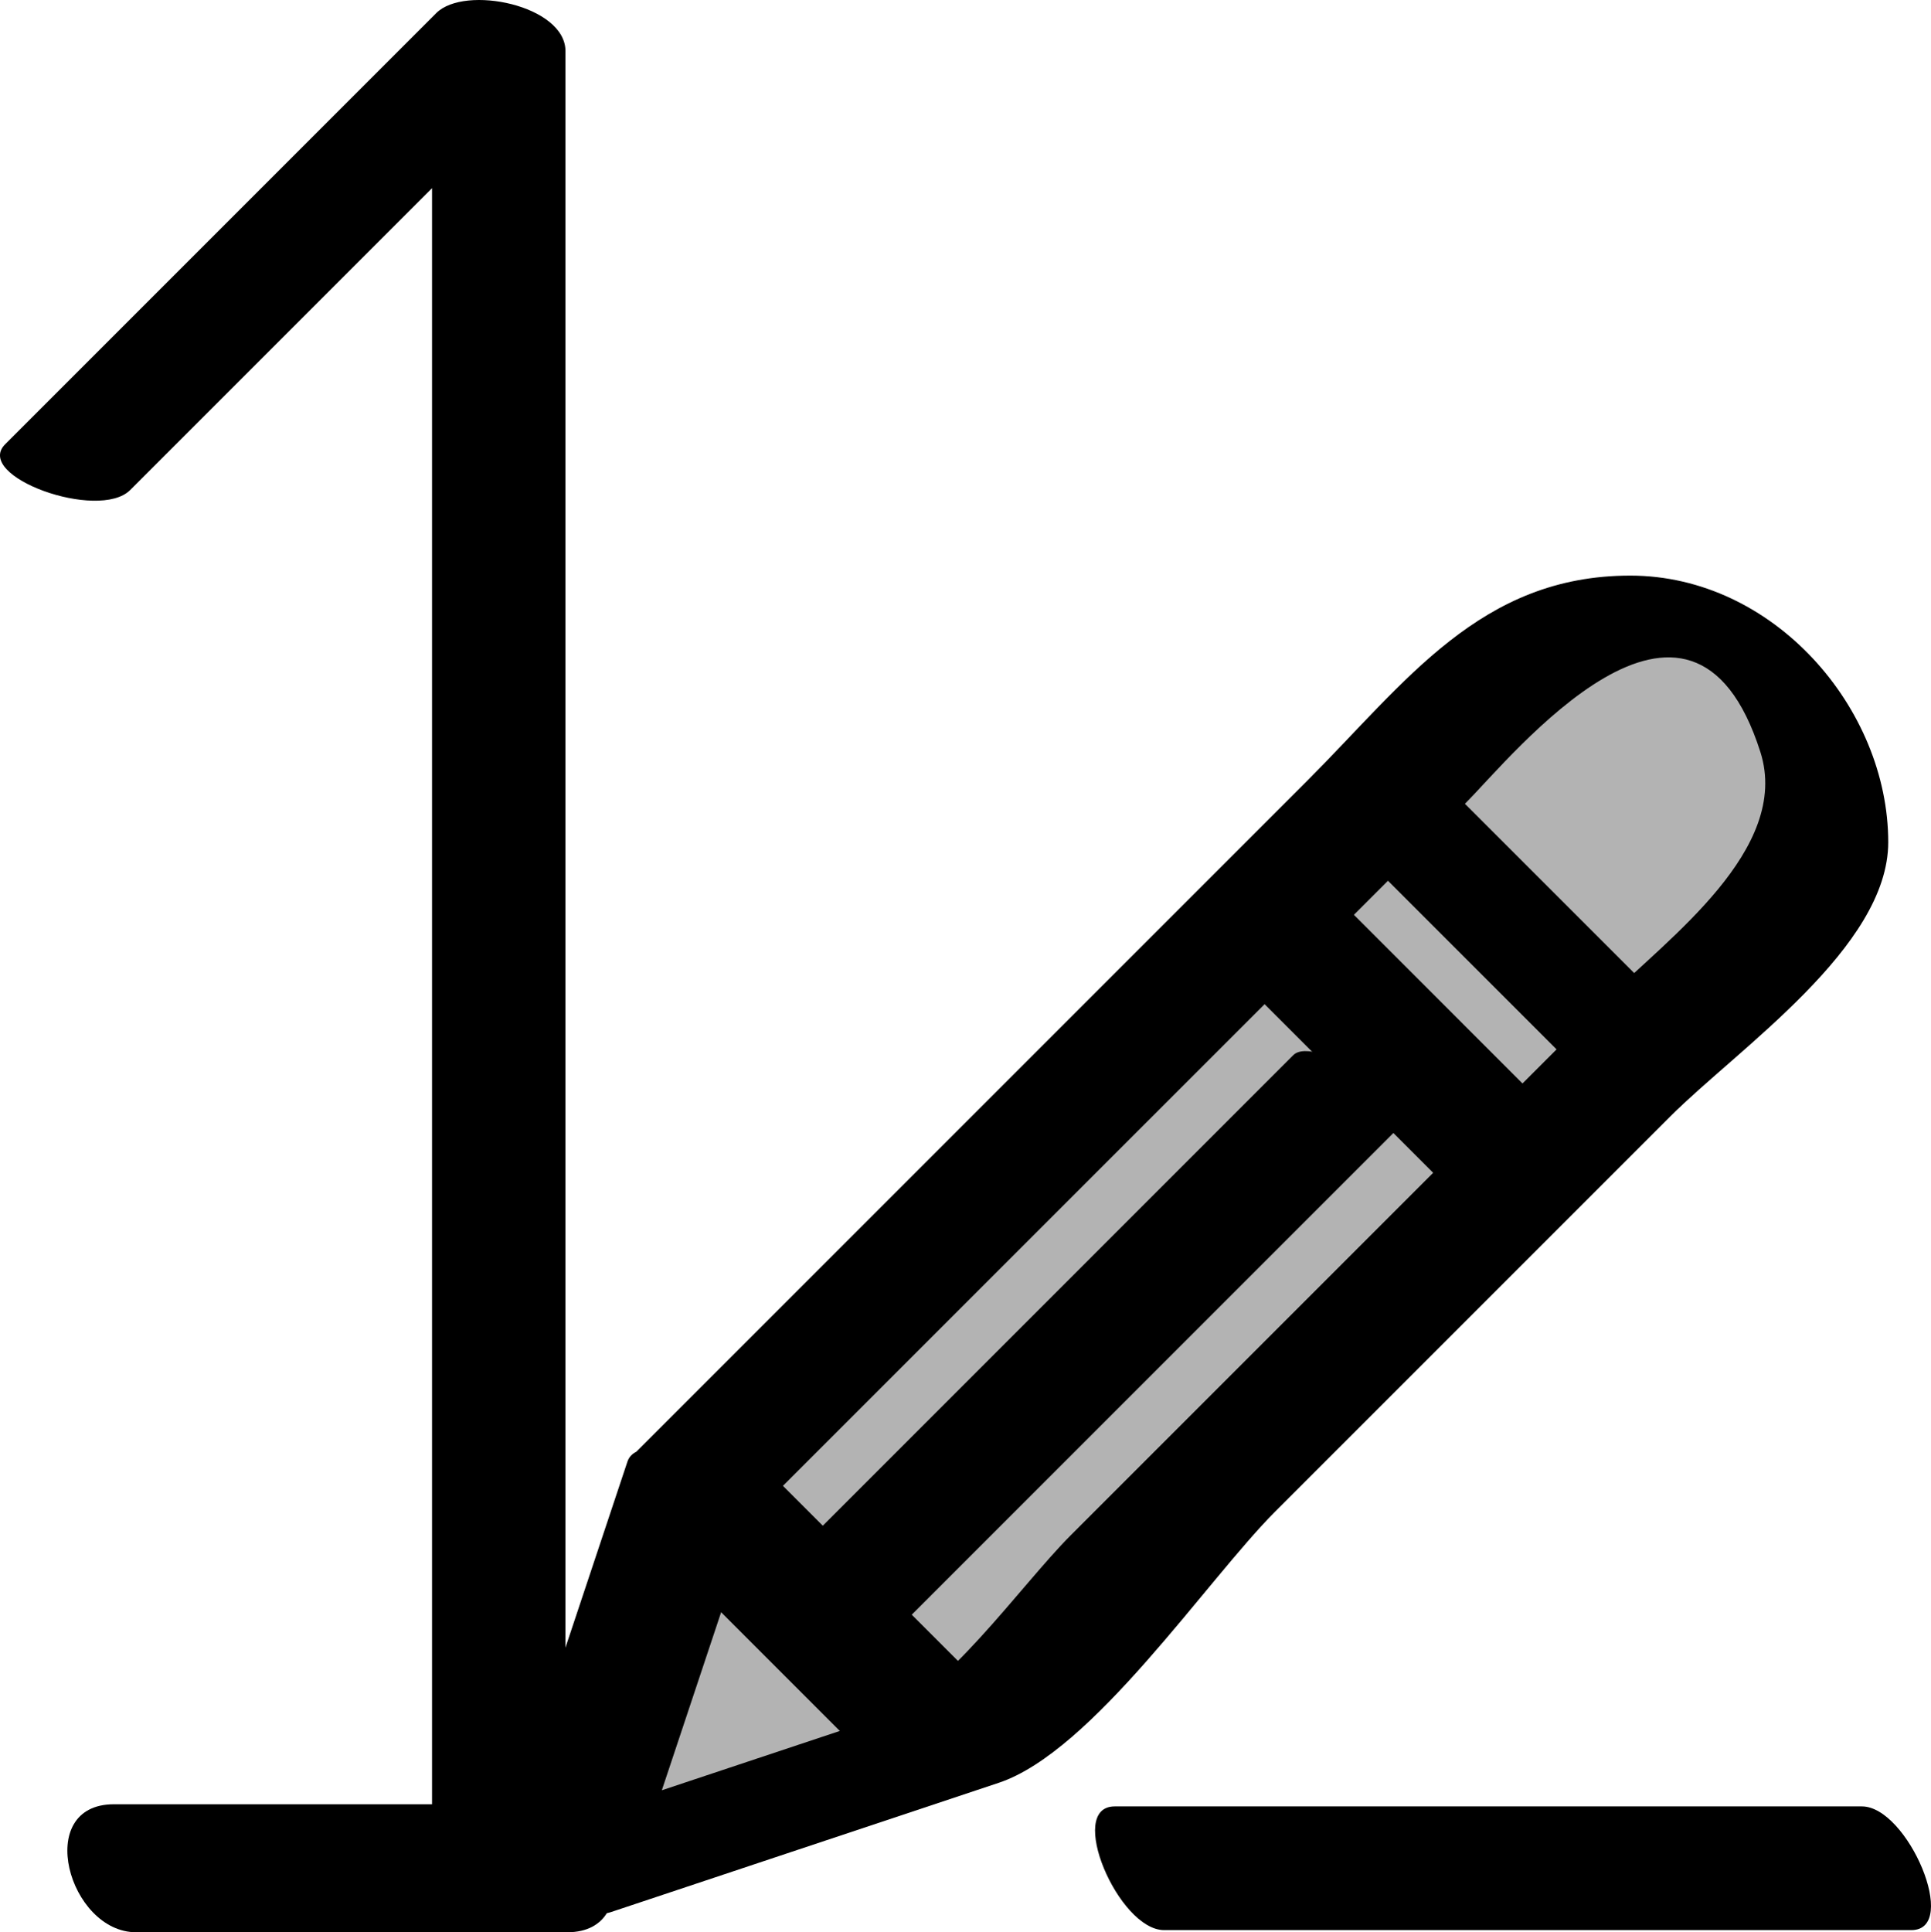
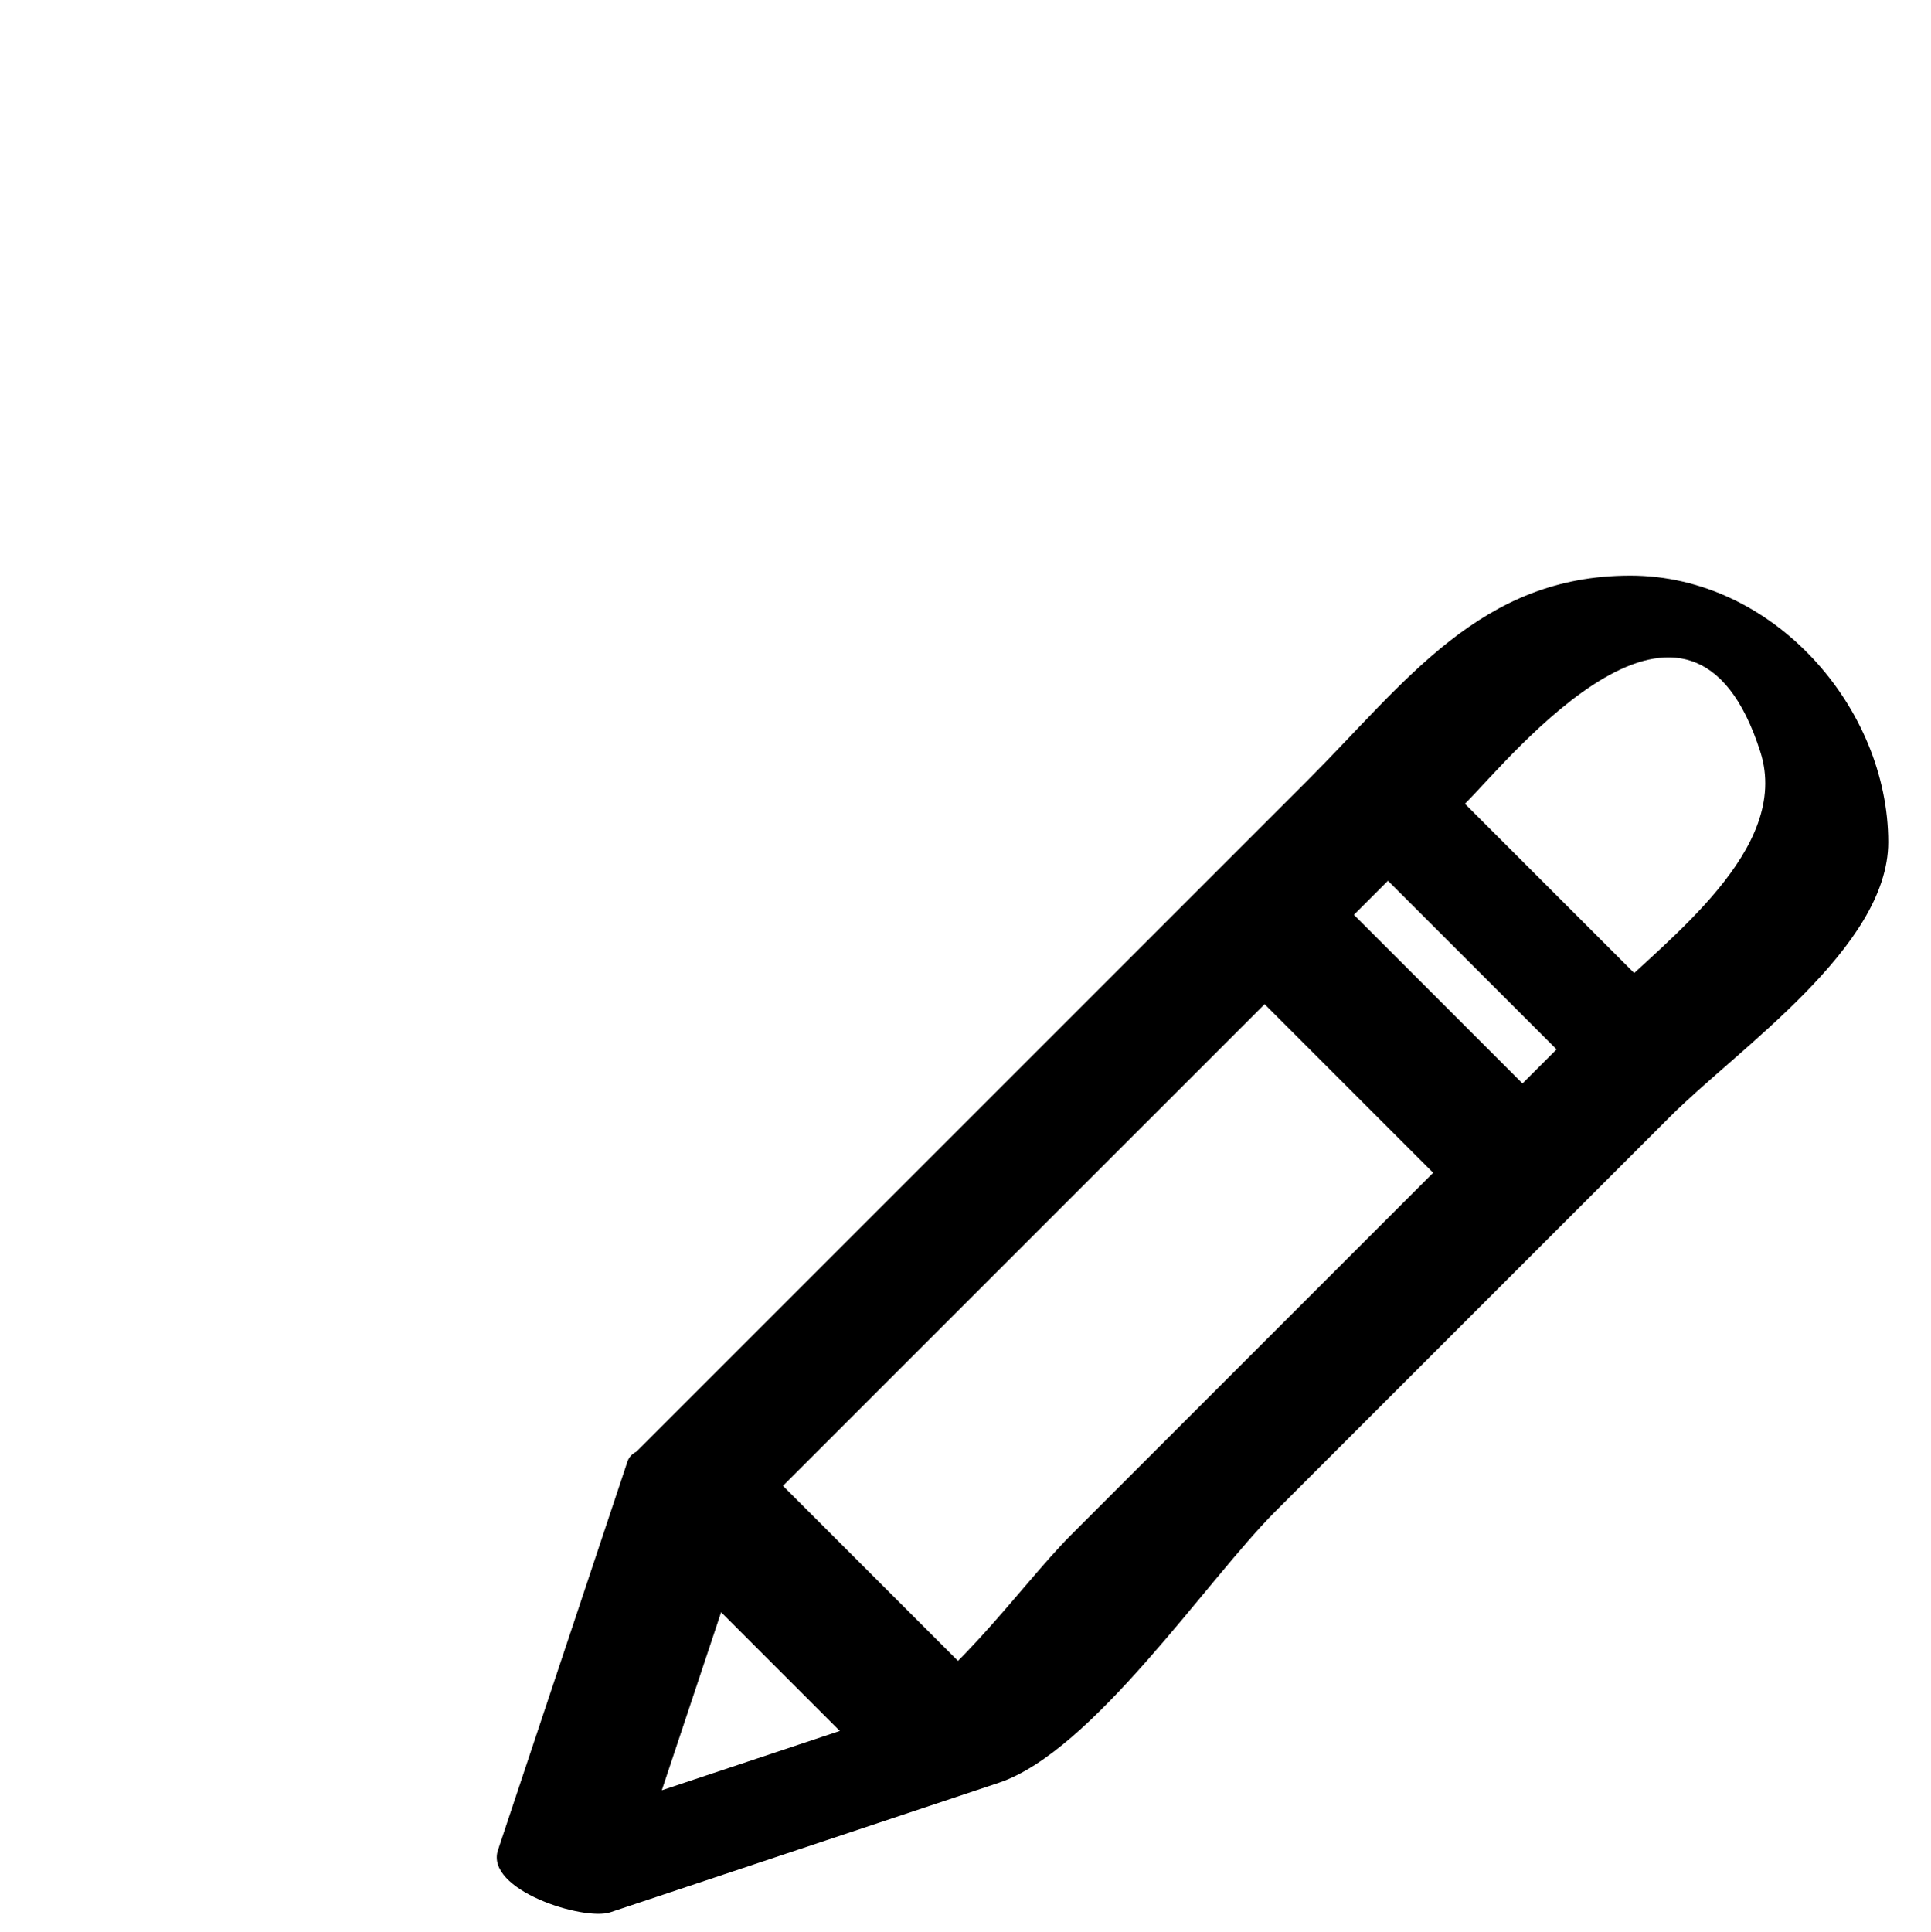
<svg xmlns="http://www.w3.org/2000/svg" fill="currentColor" viewBox="0 0 74.659 74.699">
-   <path d="M21.072 69.751H4.405c-3.13 0-1.748 4.948.859 4.948h16.665c3.131 0 1.75-4.948-.857-4.948" />
-   <path d="M5.032 18.945 21.699 2.278 16.704.805v70.833c0 1.887 5.159 2.686 5.159 1.174V1.978C21.863.2 17.97-.597 16.868.505L.202 17.171c-1.245 1.245 3.611 2.991 4.83 1.774m39.976 55.671h28.89c1.899 0-.142-4.782-1.91-4.782h-28.89c-1.896 0 .143 4.782 1.91 4.782" />
-   <path fill-opacity=".3" d="m26.705 57.514-5.006 15.02 15.02-5.006 26.698-26.7 5.207-5.206a6.798 6.798 0 0 0 0-9.613l-.4-.4a6.798 6.798 0 0 0-9.614 0l-5.205 5.205z" />
  <path d="m24.26 56.501-5.006 15.02c-.513 1.54 3.306 2.751 4.34 2.407l15.019-5.006C42.25 67.711 46.66 61.08 49.3 58.44l15.28-15.28c2.626-2.627 8.426-6.54 8.426-10.602 0-5.172-4.422-10.306-9.975-10.306-5.798 0-8.675 4.115-12.492 7.934L24.461 56.263c-1.243 1.243 3.41 3.579 4.487 2.501l20.83-20.828 6.9-6.902c1.771-1.771 8.686-10.44 11.385-1.961 1.197 3.764-3.623 7.237-5.856 9.47l-20.81 20.81c-1.941 1.942-4.897 6.22-7.406 7.056-4.729 1.577-9.458 3.15-14.187 4.729l4.34 2.407 5.004-15.02c.524-1.567-4.408-3.465-4.888-2.024" />
  <path d="m52.045 32.43 10.014 10.014c2.44 2.44 4.901-1.052 2.72-3.232L54.765 29.2c-2.44-2.442-4.9 1.05-2.72 3.231m-5.265 4.275L56.792 46.72c1.776 1.778 6.366-.542 4.187-2.72L50.97 33.988c-1.778-1.778-6.367.541-4.189 2.718M25.2 59.645l9.44 9.442c1.667 1.665 6.065-1.212 4.158-3.117l-9.44-9.442c-1.666-1.667-6.065 1.21-4.158 3.117" />
-   <path d="M50 40.793 29.258 61.536c.023-.023 4.064 2.816 4.913 1.967L54.914 42.76c-.024.023-4.066-2.815-4.914-1.967" />
</svg>